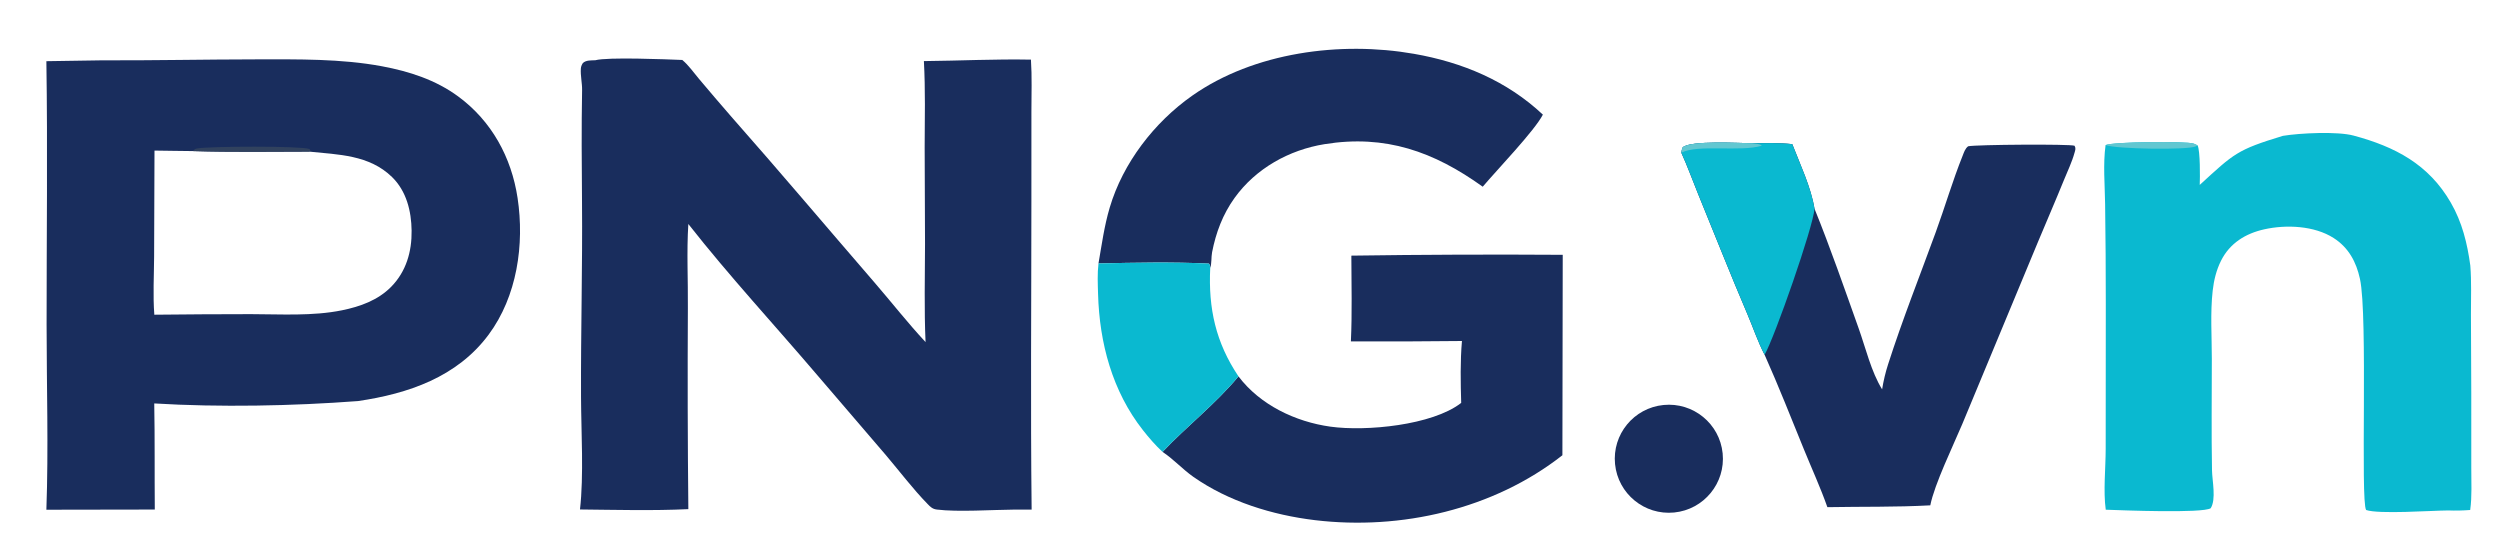
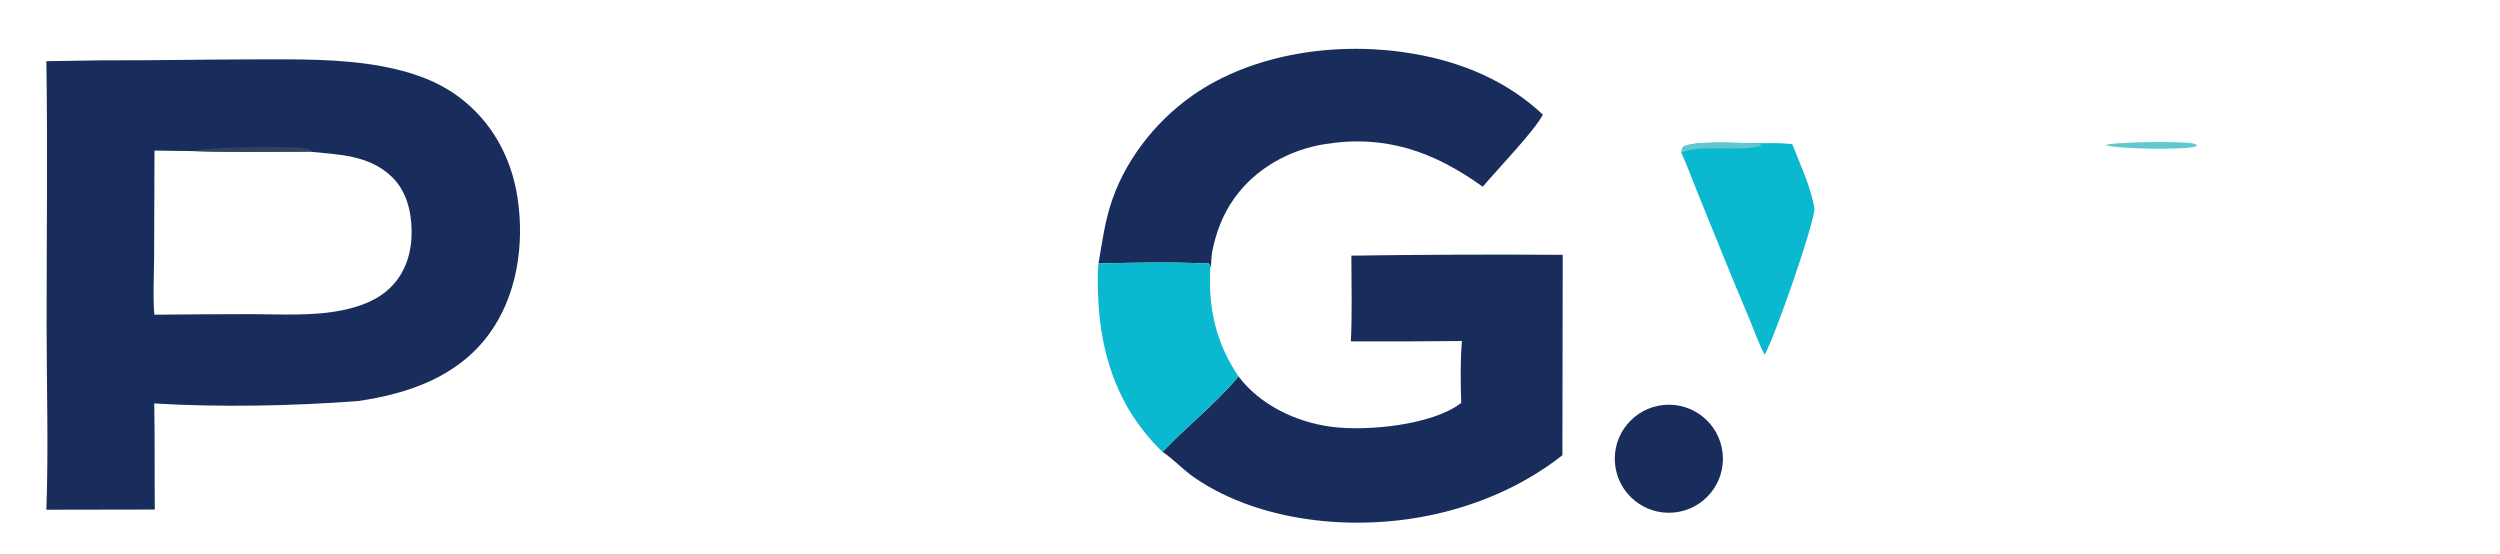
<svg xmlns="http://www.w3.org/2000/svg" version="1.1" style="display: block;" viewBox="0 0 2048 454" width="1156" height="256" preserveAspectRatio="none">
  <path transform="translate(0,0)" fill="rgb(25,45,93)" d="M 83.186 49.474 C 125.418 49.639 167.751 48.724 210.009 48.676 C 243.965 48.637 279.53 48.083 312.989 54.359 C 335.348 58.553 356.879 65.488 375.358 79.091 C 402.762 99.264 418.986 129.03 424.005 162.379 C 429.744 200.514 423.595 243.03 400.234 274.495 C 374.471 309.195 334.421 322.855 293.244 328.894 C 239.964 332.931 179.692 334.094 126.361 330.83 C 126.893 359.819 126.56 388.844 126.803 417.841 L 37.992 417.994 C 39.788 367.638 38.188 316.67 38.17 266.25 C 38.143 194.26 39.085 122.155 37.991 50.178 L 83.186 49.474 z M 126.425 258.075 C 152.805 257.777 179.185 257.622 205.566 257.608 C 230.026 257.654 256.107 259.355 280.189 254.444 C 295.06 251.412 309.664 246.183 320.49 235.142 C 332.733 222.656 337.422 206.333 337.191 189.141 C 336.973 173.033 332.966 156.682 321.104 145.125 C 302.469 126.97 277.276 126.822 253.197 124.321 C 221.553 124.372 189.803 124.897 158.176 123.895 C 147.631 123.905 137.1 123.519 126.563 123.479 L 126.254 210.215 C 126.172 225.989 125.206 242.37 126.425 258.075 z" />
-   <path transform="translate(0,0)" fill="rgb(49,66,94)" d="M 158.176 123.895 C 159.306 122.229 159.999 122.045 161.966 121.68 C 171.417 119.93 246.321 119.554 253.488 122.188 L 254.45 123.553 L 253.197 124.321 C 221.553 124.372 189.803 124.897 158.176 123.895 z" />
-   <path transform="translate(0,0)" fill="rgb(25,45,93)" d="M 756.854 50.103 C 786.148 49.821 815.198 48.326 844.546 48.901 C 845.479 62.914 844.937 77.22 844.936 91.269 L 844.918 164.834 C 844.908 249.16 844.164 333.556 845.112 417.874 L 831.25 417.881 C 813.028 418.023 784.525 420.002 767.459 417.85 C 763.953 417.408 762.267 415.762 759.862 413.286 C 747.812 400.884 736.96 386.513 725.778 373.295 L 670.03 308.223 C 634.759 266.776 597.495 226.494 563.888 183.681 C 562.43 206.337 563.708 229.843 563.505 252.612 C 563.202 307.578 563.332 362.547 563.894 417.512 C 534.496 418.918 504.576 418.079 475.122 417.785 C 478.314 389.915 476.103 354.218 475.977 325.68 C 475.74 272.296 477.245 218.884 476.783 165.529 C 476.518 134.953 476.293 104.609 476.851 74.029 C 476.959 68.076 475.405 61.976 475.839 56.167 C 475.962 54.517 476.577 53.125 477.463 51.737 C 480.03 49.231 484.242 49.559 487.623 49.41 C 497.782 46.673 545.624 48.625 558.917 49.17 C 564.028 53.365 568.254 59.522 572.537 64.588 C 581.24 74.952 590.03 85.243 598.905 95.461 C 638.455 140.287 677.002 186.049 716.077 231.295 C 730.156 247.598 743.543 264.776 758.213 280.517 C 757.034 253.746 757.699 226.902 757.78 200.117 L 757.483 120.805 C 757.581 97.278 758.125 73.6 756.854 50.103 z" />
-   <path transform="translate(0,0)" fill="rgb(10,185,208)" d="M 1870.14 111.404 C 1883.87 109.12 1914.97 107.59 1928.12 111.205 C 1962.04 120.318 1989.58 134.719 2007.72 166.202 C 2017.03 182.367 2021.18 199.454 2023.68 217.755 C 2024.74 231.058 2024.18 244.651 2024.2 258 L 2024.47 322.191 L 2024.48 383.973 C 2024.43 395.226 2025.16 407.07 2023.58 418.212 C 2017.47 418.695 2011.53 418.815 2005.4 418.58 C 1991.45 418.705 1948.83 421.799 1938.34 418.229 C 1933.55 410.996 1939.92 259.098 1933.28 228.704 C 1930.23 214.742 1923.97 203.023 1911.65 195.145 C 1895.82 185.021 1872.83 184.059 1854.93 188.042 C 1839.55 191.466 1826.64 199.409 1819.45 213.833 C 1815.63 221.471 1813.58 229.851 1812.64 238.303 C 1810.59 256.607 1811.93 275.837 1811.93 294.28 C 1811.94 324.75 1811.51 355.291 1812.08 385.753 C 1812.24 394.282 1815.63 409.501 1810.99 416.792 C 1803.95 421.049 1738.69 418.486 1725.03 417.98 C 1722.92 402.742 1724.97 383.88 1724.98 368.152 L 1725.07 249.368 C 1725.08 222.032 1724.89 194.696 1724.51 167.362 C 1724.3 151.615 1722.73 134.558 1724.89 118.988 C 1730.34 116.26 1790.99 115.575 1797.1 117.768 C 1797.68 117.976 1798.23 118.224 1798.78 118.487 C 1799.29 118.731 1799.79 118.95 1800.29 119.237 C 1802.46 123.871 1802.29 145.639 1802.02 151.636 C 1830.35 125.699 1832.42 122.904 1870.14 111.404 z" />
+   <path transform="translate(0,0)" fill="rgb(49,66,94)" d="M 158.176 123.895 C 171.417 119.93 246.321 119.554 253.488 122.188 L 254.45 123.553 L 253.197 124.321 C 221.553 124.372 189.803 124.897 158.176 123.895 z" />
  <path transform="translate(0,0)" fill="rgb(98,199,209)" d="M 1724.89 118.988 C 1730.34 116.26 1790.99 115.575 1797.1 117.768 C 1797.68 117.976 1798.23 118.224 1798.78 118.487 C 1799.29 118.731 1799.79 118.95 1800.29 119.237 C 1799.78 119.551 1799.24 119.816 1798.69 120.062 C 1791.8 123.16 1733.61 122.249 1724.89 118.988 z" />
-   <path transform="translate(0,0)" fill="rgb(25,45,93)" d="M 1435.45 117.459 C 1446.32 117.426 1457.44 116.898 1468.24 118.22 C 1474.68 134.866 1483.59 153.553 1486.44 171.139 C 1499.5 203.389 1510.89 236.41 1522.58 269.18 C 1528.27 285.112 1532.93 305.001 1541.83 319.284 C 1542.95 312.28 1544.54 305.556 1546.71 298.802 C 1558.4 262.343 1572.62 226.456 1585.74 190.477 C 1593.32 169.698 1599.58 148.16 1607.81 127.656 C 1608.96 124.771 1609.82 121.87 1612.3 119.951 C 1619.07 118.552 1695.71 118.017 1699.47 119.512 C 1700.68 121.633 1700.11 122.891 1699.47 125.222 C 1697.41 132.773 1693.74 140.342 1690.79 147.615 C 1683.88 164.64 1676.56 181.475 1669.49 198.432 L 1607.51 347.724 C 1600.27 364.931 1584.62 397.293 1581.3 414.395 C 1553.13 415.95 1525.15 415.36 1496.99 415.898 C 1491.34 399.845 1484.19 384.277 1477.78 368.516 C 1467.24 342.613 1456.96 316.484 1445.57 290.943 C 1440.05 280.368 1436.14 268.543 1431.44 257.547 C 1417.52 224.985 1404.55 191.876 1391.11 159.115 C 1386.47 147.811 1382.42 136.345 1377.33 125.209 C 1377.45 124.438 1378 121.363 1378.47 120.889 C 1384.4 114.972 1425.59 117.41 1435.45 117.459 z" />
  <path transform="translate(0,0)" fill="rgb(10,185,208)" d="M 1435.45 117.459 C 1446.32 117.426 1457.44 116.898 1468.24 118.22 C 1474.68 134.866 1483.59 153.553 1486.44 171.139 C 1485.54 185.852 1453.74 276.699 1445.57 290.943 C 1440.05 280.368 1436.14 268.543 1431.44 257.547 C 1417.52 224.985 1404.55 191.876 1391.11 159.115 C 1386.47 147.811 1382.42 136.345 1377.33 125.209 C 1377.45 124.438 1378 121.363 1378.47 120.889 C 1384.4 114.972 1425.59 117.41 1435.45 117.459 z" />
  <path transform="translate(0,0)" fill="rgb(98,199,209)" d="M 1377.33 125.209 C 1377.45 124.438 1378 121.363 1378.47 120.889 C 1384.4 114.972 1425.59 117.41 1435.45 117.459 C 1437.56 117.794 1442.06 117.922 1443.3 119.49 C 1425.51 124.77 1391.33 118.131 1377.33 125.209 z" />
  <path transform="translate(0,0)" fill="rgb(25,45,93)" d="M 1107.03 209.635 C 1164.74 208.801 1222.47 208.575 1280.19 208.958 L 1279.92 373.322 C 1223.5 417.628 1147.72 435.027 1077.12 426.535 C 1042.37 422.355 1006.44 411.26 977.579 391.021 C 968.779 384.849 961.2 376.363 952.349 370.573 C 972.402 349.309 995.97 331.165 1014.56 308.638 C 1032.24 332.061 1061.24 345.885 1089.87 349.871 C 1119.25 353.961 1173.18 348.681 1196.66 330.65 L 1197.01 330.373 C 1196.53 313.609 1196.18 296.339 1197.63 279.632 C 1167.31 279.986 1136.98 280.092 1106.65 279.948 C 1107.73 256.605 1107.08 233.009 1107.03 209.635 z" />
  <path transform="translate(0,0)" fill="rgb(25,45,93)" d="M 899.882 216.038 C 902.585 200.511 904.585 185.43 909.076 170.252 C 919.908 133.645 945.56 100.316 976.699 78.43 C 1027.35 42.827 1098.13 33.588 1158.29 44.128 C 1197.92 51.071 1234.34 66.217 1263.93 94.004 C 1257.1 107.257 1226.26 139.375 1214.65 153.109 C 1174.65 124.348 1134.95 110.127 1085.06 118.218 C 1055.95 122.939 1028.71 138.157 1011.37 162.282 C 1001.72 175.708 996.073 190.725 992.933 206.89 C 992.183 210.752 992.68 216.284 991.425 219.713 C 991.405 218.201 991.174 217.419 990.347 216.152 C 960.439 214.724 929.82 215.373 899.882 216.038 z" />
  <path transform="translate(0,0)" fill="rgb(10,185,208)" d="M 899.882 216.038 C 929.82 215.373 960.439 214.724 990.347 216.152 C 991.174 217.419 991.405 218.201 991.425 219.713 C 989.774 252.953 995.988 280.917 1014.56 308.638 C 995.97 331.165 972.402 349.309 952.349 370.573 C 946.607 365.26 941.189 358.972 936.346 352.815 C 911.217 320.878 900.661 281.25 899.537 241.226 C 899.301 232.856 898.877 224.369 899.882 216.038 z" />
  <path transform="translate(0,0)" fill="rgb(25,45,93)" d="M 1362.74 332.108 C 1387.08 329.684 1408.78 347.454 1411.2 371.797 C 1413.63 396.14 1395.86 417.84 1371.52 420.265 C 1347.17 422.69 1325.47 404.921 1323.05 380.576 C 1320.62 356.232 1338.39 334.531 1362.74 332.108 z" />
</svg>